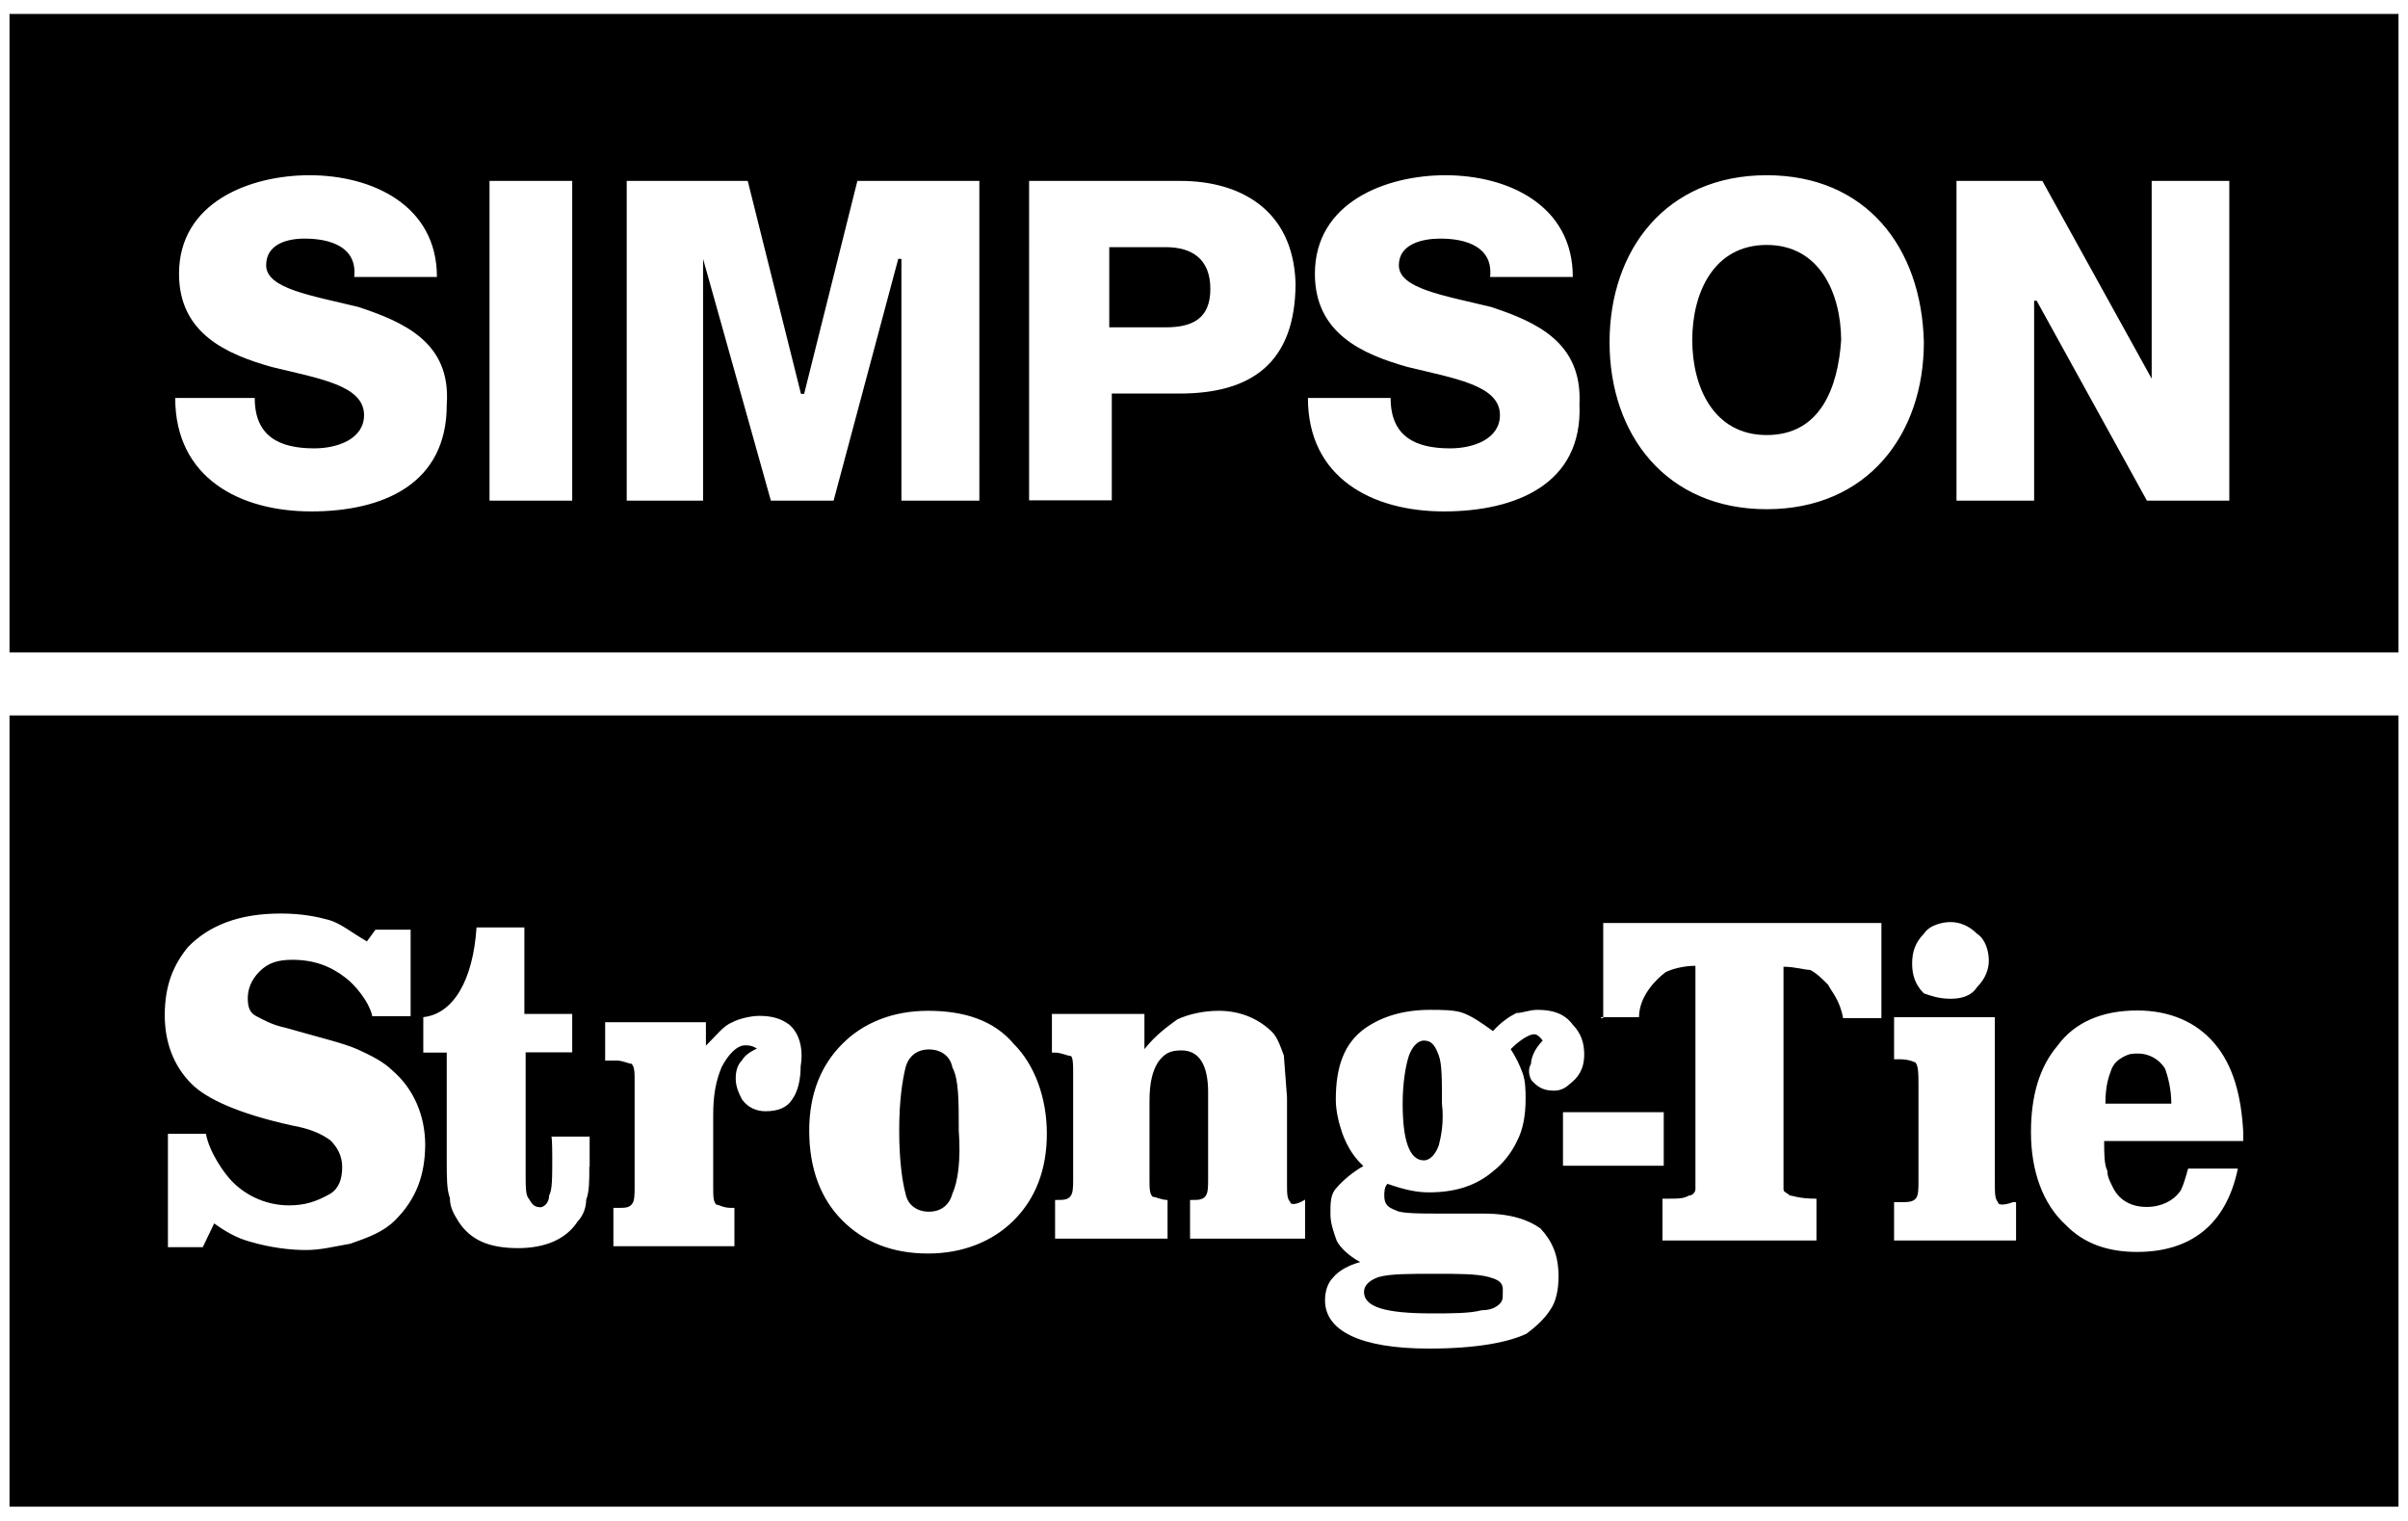
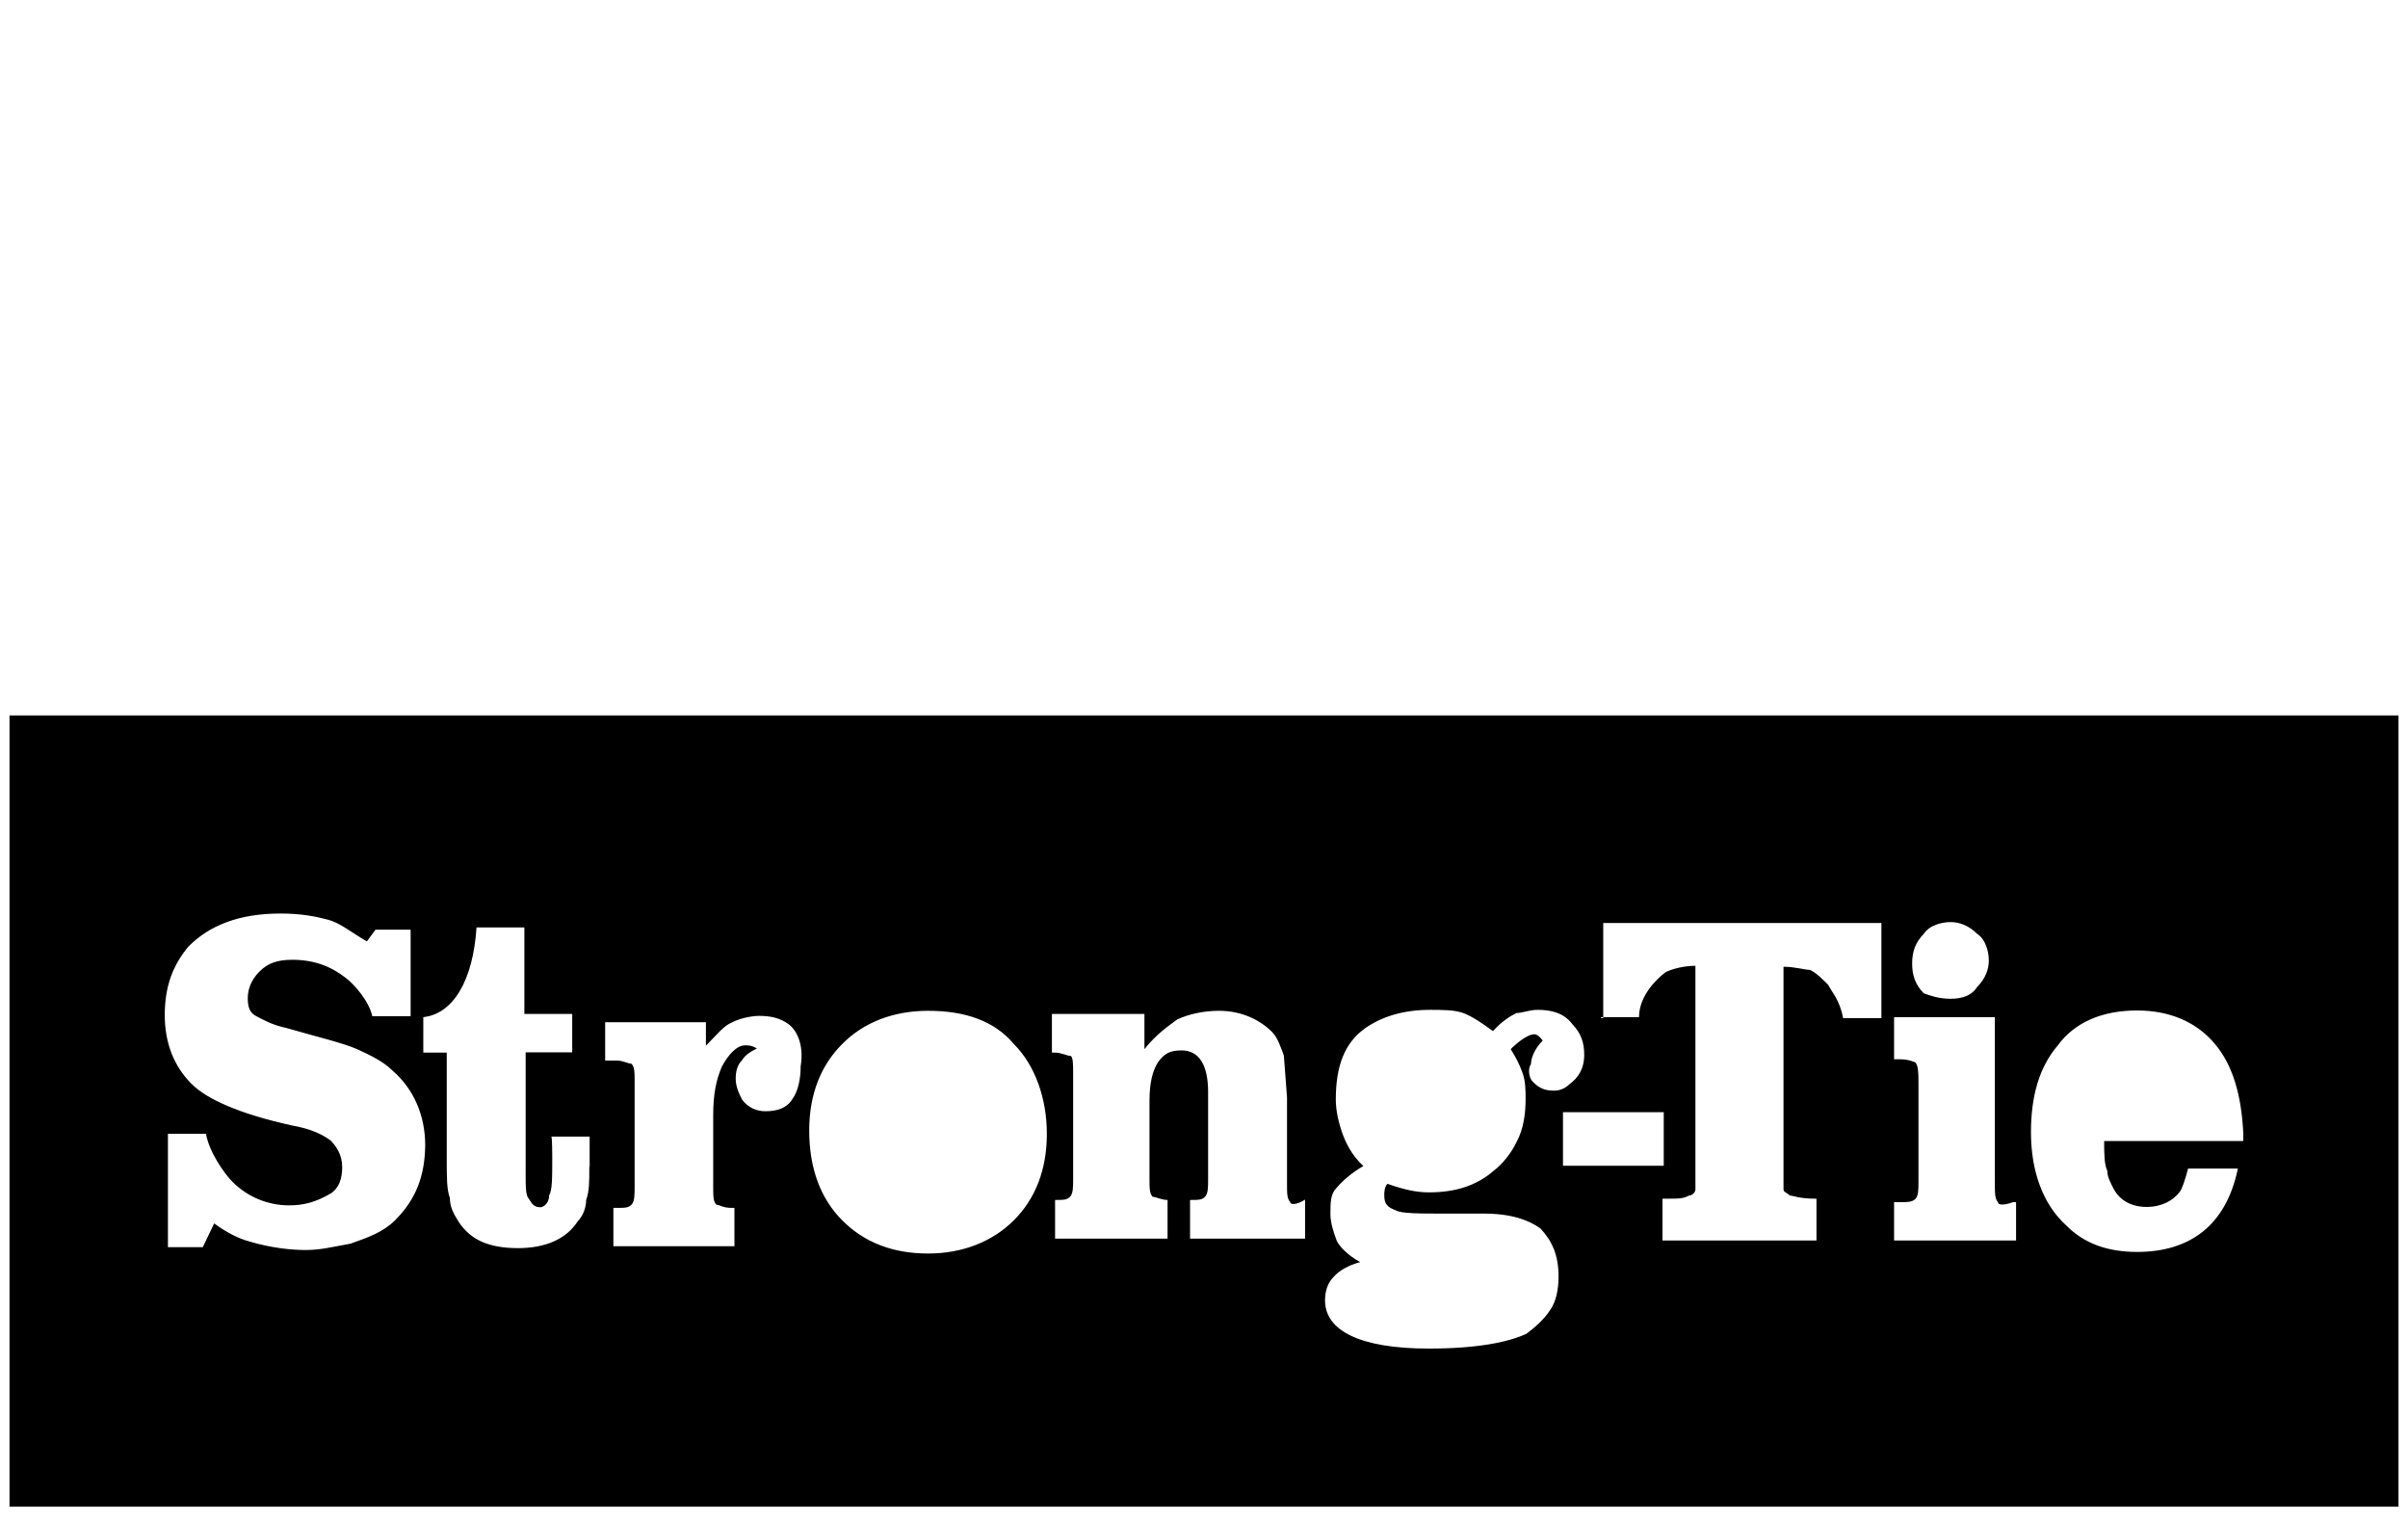
<svg xmlns="http://www.w3.org/2000/svg" viewBox="0 0 76 48">
  <g fill="currentcolor">
-     <path d="M.3.44v20.15h75.4V.44H.3zm9.52 15.7c-2.24 0-4.29-1.05-4.29-3.58h2.51c0 1.21.77 1.59 1.88 1.59.74 0 1.57-.3 1.57-1.05 0-.94-1.41-1.15-2.92-1.52-1.41-.4-2.92-1.05-2.92-2.94 0-2.26 2.24-3.11 4.12-3.11 1.98 0 4.02.95 4.02 3.21h-2.61c.1-.94-.74-1.21-1.57-1.21-.54 0-1.21.17-1.21.84 0 .74 1.41.95 2.92 1.32 1.41.47 2.92 1.11 2.78 3.07.01 2.53-2.03 3.38-4.28 3.38zm8.24-.34h-2.61V5.71h2.61V15.8zm12.84 0h-2.45V8.17h-.1l-2.04 7.63h-1.98l-2.14-7.63v7.63h-2.41V5.71h3.82l1.68 6.72h.1l1.68-6.72h3.85V15.8zm6.33-3.38h-2.14v3.37h-2.61V5.71h4.79c1.78 0 3.55.84 3.62 3.24-.01 2.53-1.42 3.47-3.66 3.47zm8.34 3.72c-2.25 0-4.29-1.05-4.29-3.58h2.61c0 1.21.77 1.59 1.88 1.59.74 0 1.57-.3 1.57-1.05 0-.94-1.41-1.15-2.92-1.52-1.41-.4-2.92-1.05-2.92-2.94 0-2.26 2.25-3.11 4.12-3.11 1.98 0 4.02.95 4.02 3.21h-2.61c.1-.94-.74-1.21-1.57-1.21-.57 0-1.31.17-1.31.84 0 .74 1.41.95 2.92 1.32 1.41.47 2.88 1.11 2.78 3.07.11 2.53-2.03 3.38-4.28 3.38zm10.19-.07c-3.18 0-4.96-2.36-4.96-5.27s1.78-5.27 4.96-5.27c3.12 0 4.89 2.26 4.96 5.27 0 2.91-1.78 5.27-4.96 5.27zm14.61-.27h-2.61l-3.48-6.31h-.08v6.31h-2.45V5.71h2.71l3.45 6.24V5.71h2.45V15.8z" />
-     <path d="M55.76 7.73c-1.68 0-2.35 1.52-2.35 3s.67 3 2.35 3c1.71 0 2.25-1.52 2.35-3-.01-1.48-.68-3-2.35-3zM36.79 7.8h-1.78v2.53h1.78c.84 0 1.41-.27 1.41-1.21s-.57-1.32-1.41-1.32zM46.98 40.3c-.37-.1-.94-.1-1.68-.1-.84 0-1.41 0-1.78.1-.3.1-.47.27-.47.47 0 .47.64.68 2.14.68.64 0 1.21 0 1.57-.1.3 0 .47-.1.57-.2.1-.1.1-.17.1-.37.02-.28-.08-.38-.45-.48zM44.94 36.62c.2 0 .37-.2.47-.47.07-.27.17-.74.1-1.32 0-.78 0-1.25-.1-1.52s-.2-.47-.47-.47c-.2 0-.37.2-.47.47-.1.3-.2.84-.2 1.52 0 1.12.2 1.79.67 1.79zM67.49 33.25c-.2 0-.27 0-.47.1-.17.1-.27.17-.37.37-.1.27-.2.54-.2 1.11h2.08c0-.44-.1-.84-.2-1.11-.17-.27-.48-.47-.84-.47z" />
    <path d="M.3 22.58v24.97h75.4V22.58H.3zm60.42 6.89c.17-.27.57-.37.84-.37s.57.1.84.37c.27.17.37.57.37.84s-.1.57-.37.84c-.17.27-.47.37-.84.37s-.64-.1-.84-.17c-.27-.27-.37-.57-.37-.94s.1-.67.37-.94zm-48.25 9.04c-.37.37-.84.54-1.41.74-.57.1-.94.2-1.41.2s-1.11-.07-1.78-.27c-.37-.1-.74-.3-1.11-.57l-.36.75H5.3v-3.58h1.2c.1.57.57 1.25.84 1.52.47.47 1.11.74 1.78.74.47 0 .84-.1 1.31-.37.27-.17.37-.47.37-.84s-.17-.64-.37-.84c-.27-.2-.64-.37-1.21-.47-1.68-.37-2.71-.84-3.18-1.32-.57-.57-.84-1.32-.84-2.16 0-.94.27-1.59.74-2.16.67-.68 1.61-1.05 2.92-1.05.67 0 1.14.1 1.51.2.37.1.74.41 1.21.68l.27-.37h1.11v2.73h-1.21c-.1-.47-.57-1.01-.84-1.21-.47-.37-1.01-.57-1.68-.57-.47 0-.77.1-1.04.37s-.37.57-.37.84c0 .3.07.47.27.57.2.1.47.27.94.37 1.04.3 1.78.47 2.24.67.44.2.84.4 1.11.67.67.57 1.04 1.42 1.04 2.36-.01.95-.28 1.7-.95 2.37zm6.13-1.69c0 .47 0 .78-.1 1.05 0 .2-.07.47-.27.68-.37.57-1.04.84-1.88.84-.94 0-1.51-.27-1.88-.84-.17-.27-.27-.47-.27-.74-.1-.27-.1-.64-.1-1.21v-3.38h-.74V32.1c.94-.1 1.57-1.15 1.68-2.83h1.51V32h1.51v1.21h-1.47v3.78c0 .47 0 .74.1.84.1.17.17.27.37.27.07 0 .27-.1.27-.37.1-.17.1-.54.1-1.22 0 0 0-.64-.03-.64h1.21v.95zm6.67-3.17c0 .37-.07.78-.27 1.05-.17.27-.47.37-.84.37-.27 0-.54-.1-.74-.37-.1-.2-.2-.4-.2-.67 0-.3.1-.47.2-.57.1-.17.27-.27.47-.37-.17-.1-.27-.1-.37-.1-.27 0-.54.3-.74.68-.17.4-.27.84-.27 1.52v2.26c0 .3 0 .47.1.57.1 0 .2.1.47.1h.1v1.21h-3.82v-1.21h.1c.27 0 .37 0 .47-.1.1-.1.1-.3.1-.57v-3.31c0-.3 0-.47-.1-.57-.1 0-.27-.1-.47-.1h-.36v-1.21h3.18V33c.37-.37.57-.64.84-.74.17-.1.57-.2.84-.2.37 0 .67.07.94.27.3.24.47.72.37 1.32zM32 38.51c-.67.67-1.61 1.05-2.71 1.05-1.14 0-2.04-.37-2.71-1.05-.67-.67-1.04-1.62-1.04-2.83 0-1.15.37-2.06 1.04-2.73.67-.68 1.61-1.05 2.71-1.05 1.14 0 2.08.3 2.71 1.05.67.67 1.04 1.72 1.04 2.83 0 1.15-.37 2.06-1.04 2.73zm9.18.58h-3.62v-1.22c.27 0 .37 0 .47-.1.1-.1.1-.3.1-.57v-2.73c0-.84-.27-1.32-.84-1.32-.37 0-.54.1-.74.37-.17.27-.27.64-.27 1.22v2.46c0 .3 0 .47.1.57.1 0 .27.1.47.1v1.22H33.3v-1.22c.27 0 .37 0 .47-.1.1-.1.1-.3.1-.57v-3.31c0-.3 0-.57-.1-.57s-.27-.1-.47-.1h-.1V32h2.92v1.11c.37-.47.77-.74 1.04-.94.37-.17.84-.27 1.31-.27.74 0 1.31.3 1.68.67.17.17.27.47.37.74l.1 1.32v2.73c0 .3 0 .47.1.57 0 .1.2.1.47-.07v1.23zm7.74 2.26c-.17.27-.47.54-.74.74-.57.27-1.57.47-3.08.47-2.18 0-3.28-.57-3.28-1.52 0-.27.07-.54.27-.74.17-.2.47-.37.84-.47-.37-.2-.64-.47-.74-.67-.1-.27-.2-.57-.2-.84 0-.37 0-.64.2-.84.17-.2.47-.47.84-.68-.4-.37-.57-.78-.67-1.05-.1-.3-.2-.67-.2-1.05 0-1.05.27-1.79.94-2.26.54-.37 1.21-.57 2.04-.57.37 0 .77 0 1.04.1s.57.3.94.57c.27-.3.54-.47.74-.57.2 0 .4-.1.67-.1.44 0 .84.1 1.11.47.26.27.36.57.36.94 0 .47-.2.74-.47.94-.1.1-.27.2-.47.2-.3 0-.47-.07-.67-.27-.1-.07-.2-.37-.07-.57 0-.17.1-.47.37-.74-.07-.1-.17-.2-.27-.2-.17 0-.47.2-.74.47.17.27.27.47.37.74.1.27.1.57.1.84 0 .47-.07.94-.27 1.32-.17.37-.47.74-.74.94-.54.47-1.21.68-2.04.68-.37 0-.74-.07-1.31-.27-.1.1-.1.27-.1.37 0 .27.1.37.37.47.17.1.74.1 1.57.1h1.21c.84 0 1.41.2 1.78.47.37.4.57.84.57 1.52 0 .38-.07.79-.27 1.06zm.41-6.25h3.18v1.69h-3.18V35.1zm10.05-2.97h-1.21c-.1-.57-.37-.84-.47-1.05-.2-.2-.37-.37-.57-.47-.17 0-.47-.1-.84-.1v7.02c0 .1.1.1.2.2.1 0 .27.1.84.1v1.32h-4.86v-1.32c.57 0 .64 0 .84-.1.1 0 .2-.1.2-.2v-7.05c-.37 0-.74.1-.94.2-.27.2-.84.74-.84 1.42H50.6v.03h-.07v-.03h.07v-2.97h8.78v3zm4.25 7.02h-3.85v-1.21h.2c.2 0 .37 0 .47-.1.1-.1.1-.3.1-.57v-3c0-.37 0-.64-.1-.74 0 0-.2-.1-.47-.1h-.2V32.1h3.18v5.16c0 .41 0 .57.1.68 0 .1.2.1.47 0h.1v1.21zm7.17-3.14h-4.39c0 .37 0 .74.1.94 0 .2.1.37.2.57.2.37.57.57 1.04.57.47 0 .84-.2 1.04-.47.07-.07.17-.37.27-.74h1.57c-.37 1.79-1.51 2.63-3.18 2.63-.94 0-1.68-.27-2.24-.84-.74-.67-1.11-1.72-1.11-2.94 0-1.15.27-2.06.84-2.73.54-.74 1.41-1.11 2.51-1.11 1.04 0 1.88.37 2.45 1.05.57.67.84 1.62.9 2.8v.27z" />
-     <path d="M30.06 33.69c-.07-.37-.37-.57-.74-.57s-.64.2-.74.57c-.1.41-.2 1.05-.2 1.99s.1 1.62.2 1.99c.07.37.37.57.74.57s.64-.2.74-.57c.17-.37.27-1.05.2-1.99 0-.95 0-1.62-.2-1.99z" />
  </g>
</svg>